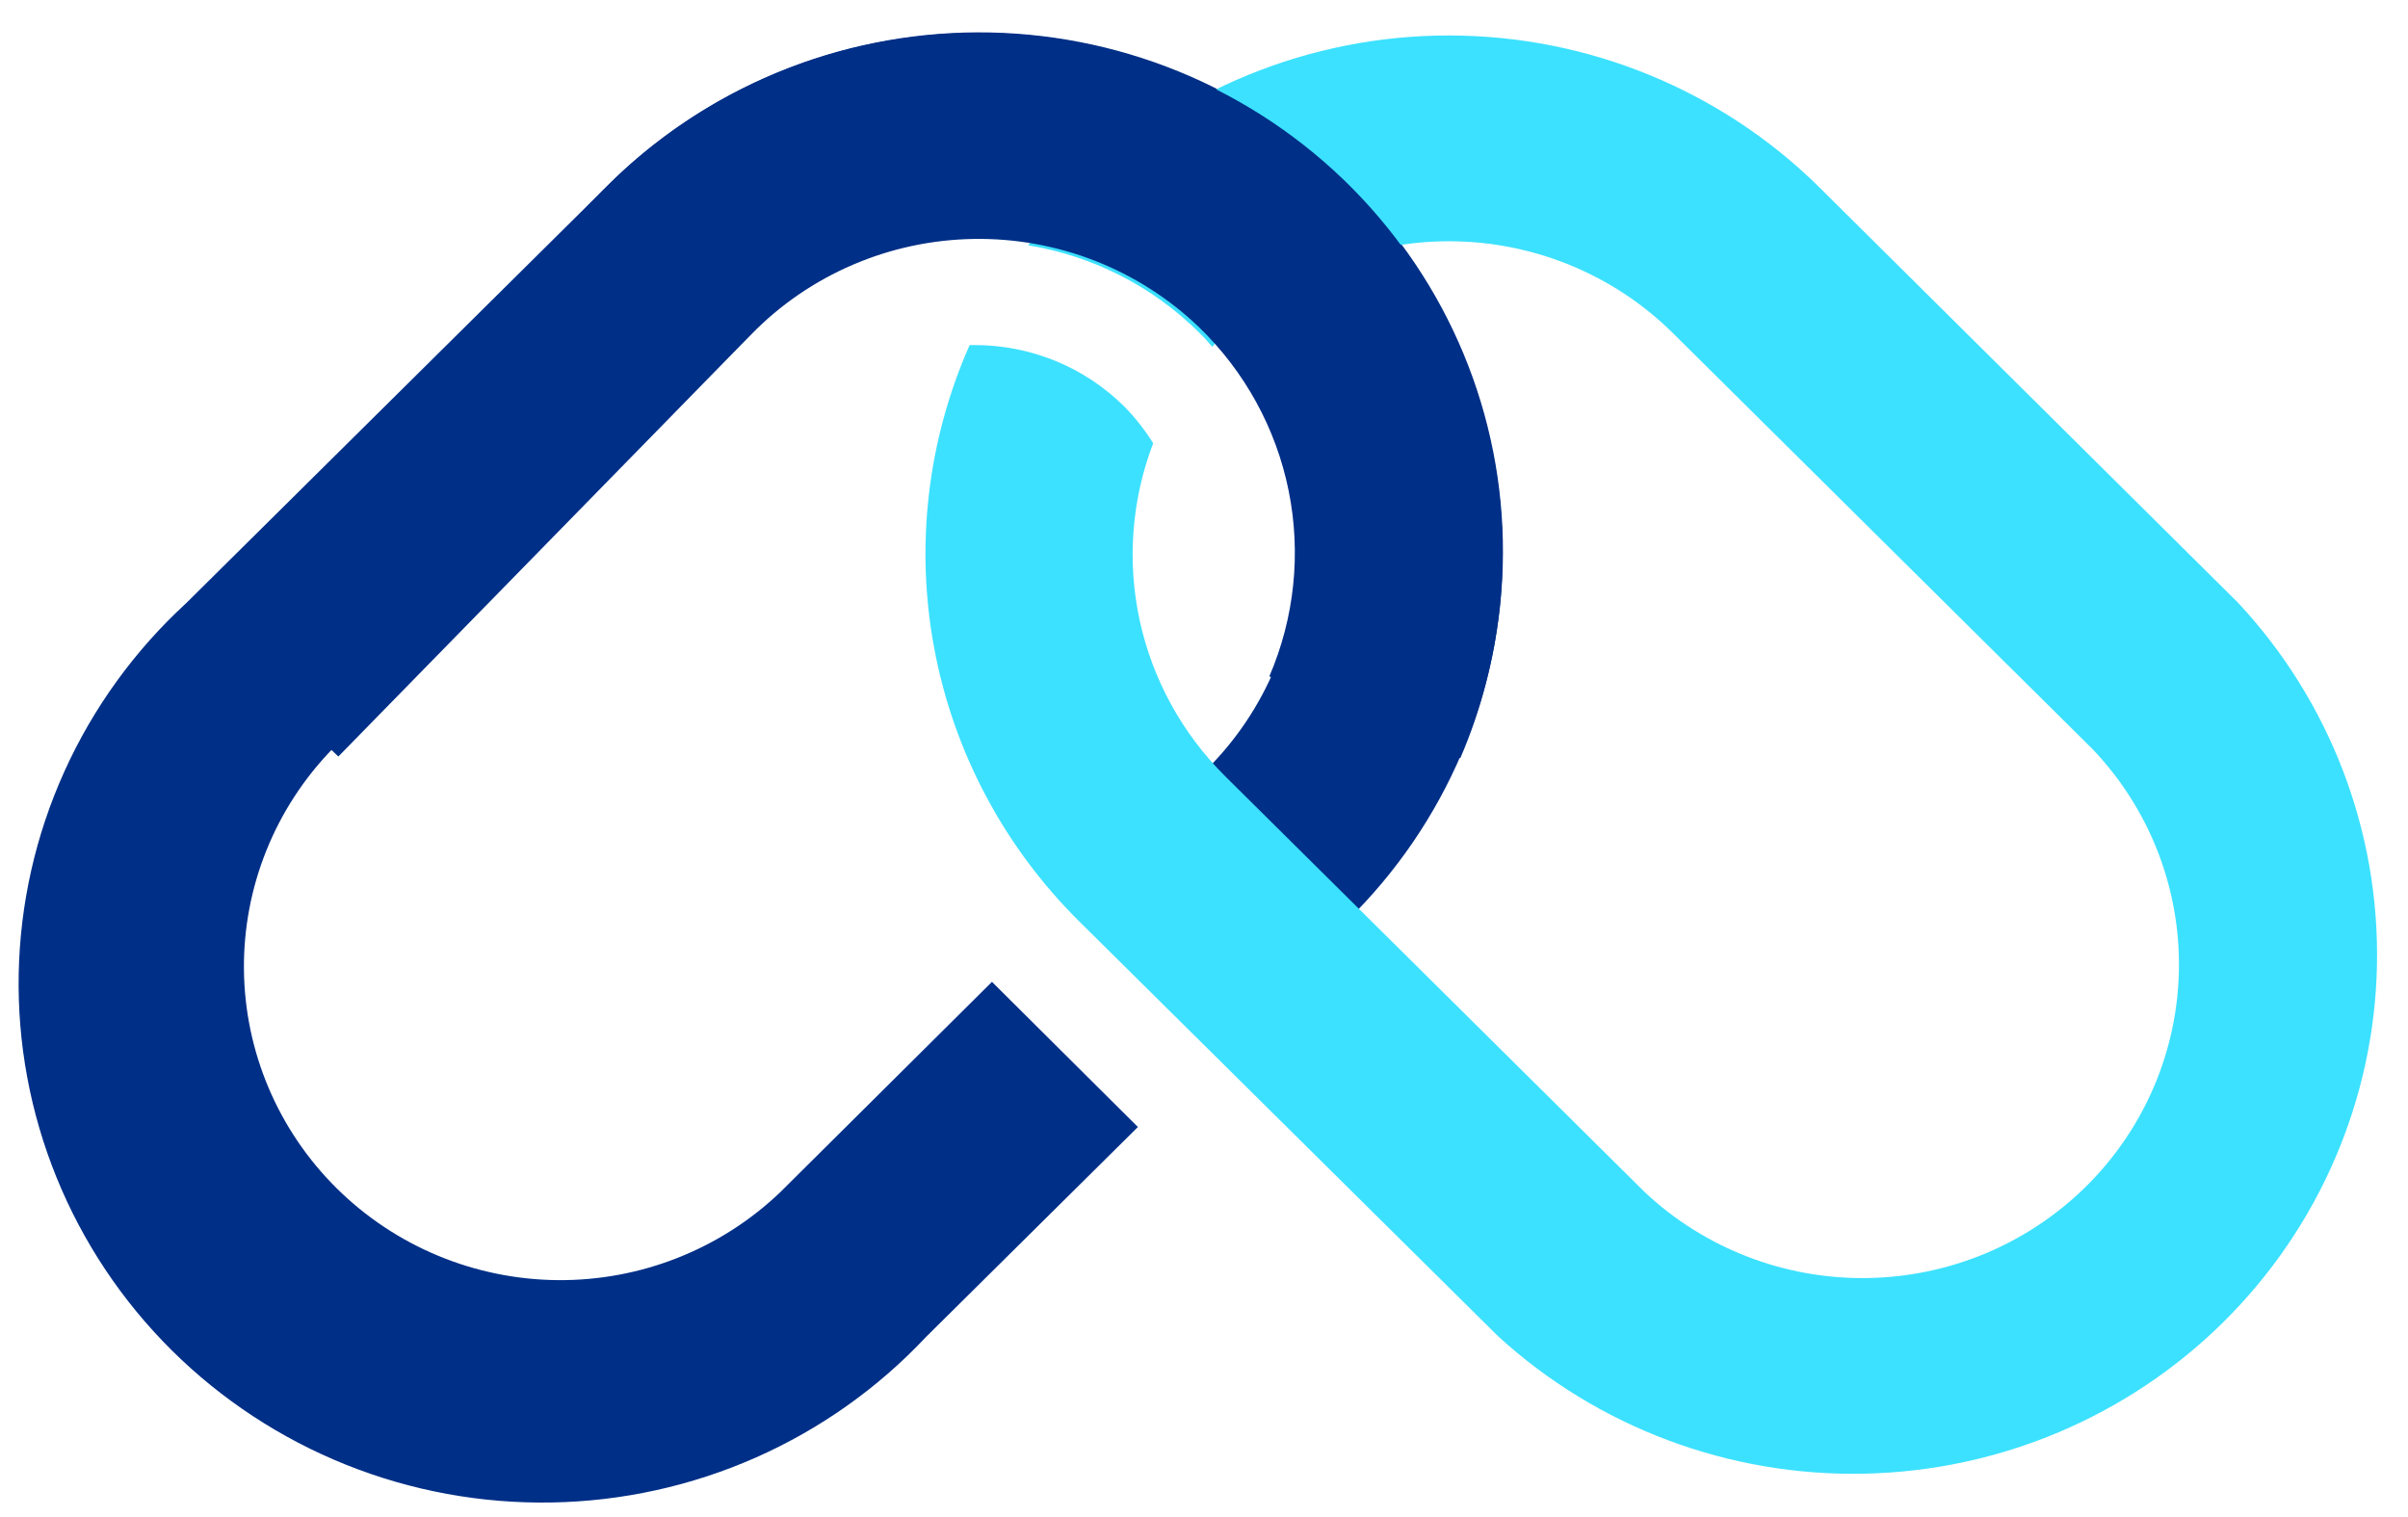
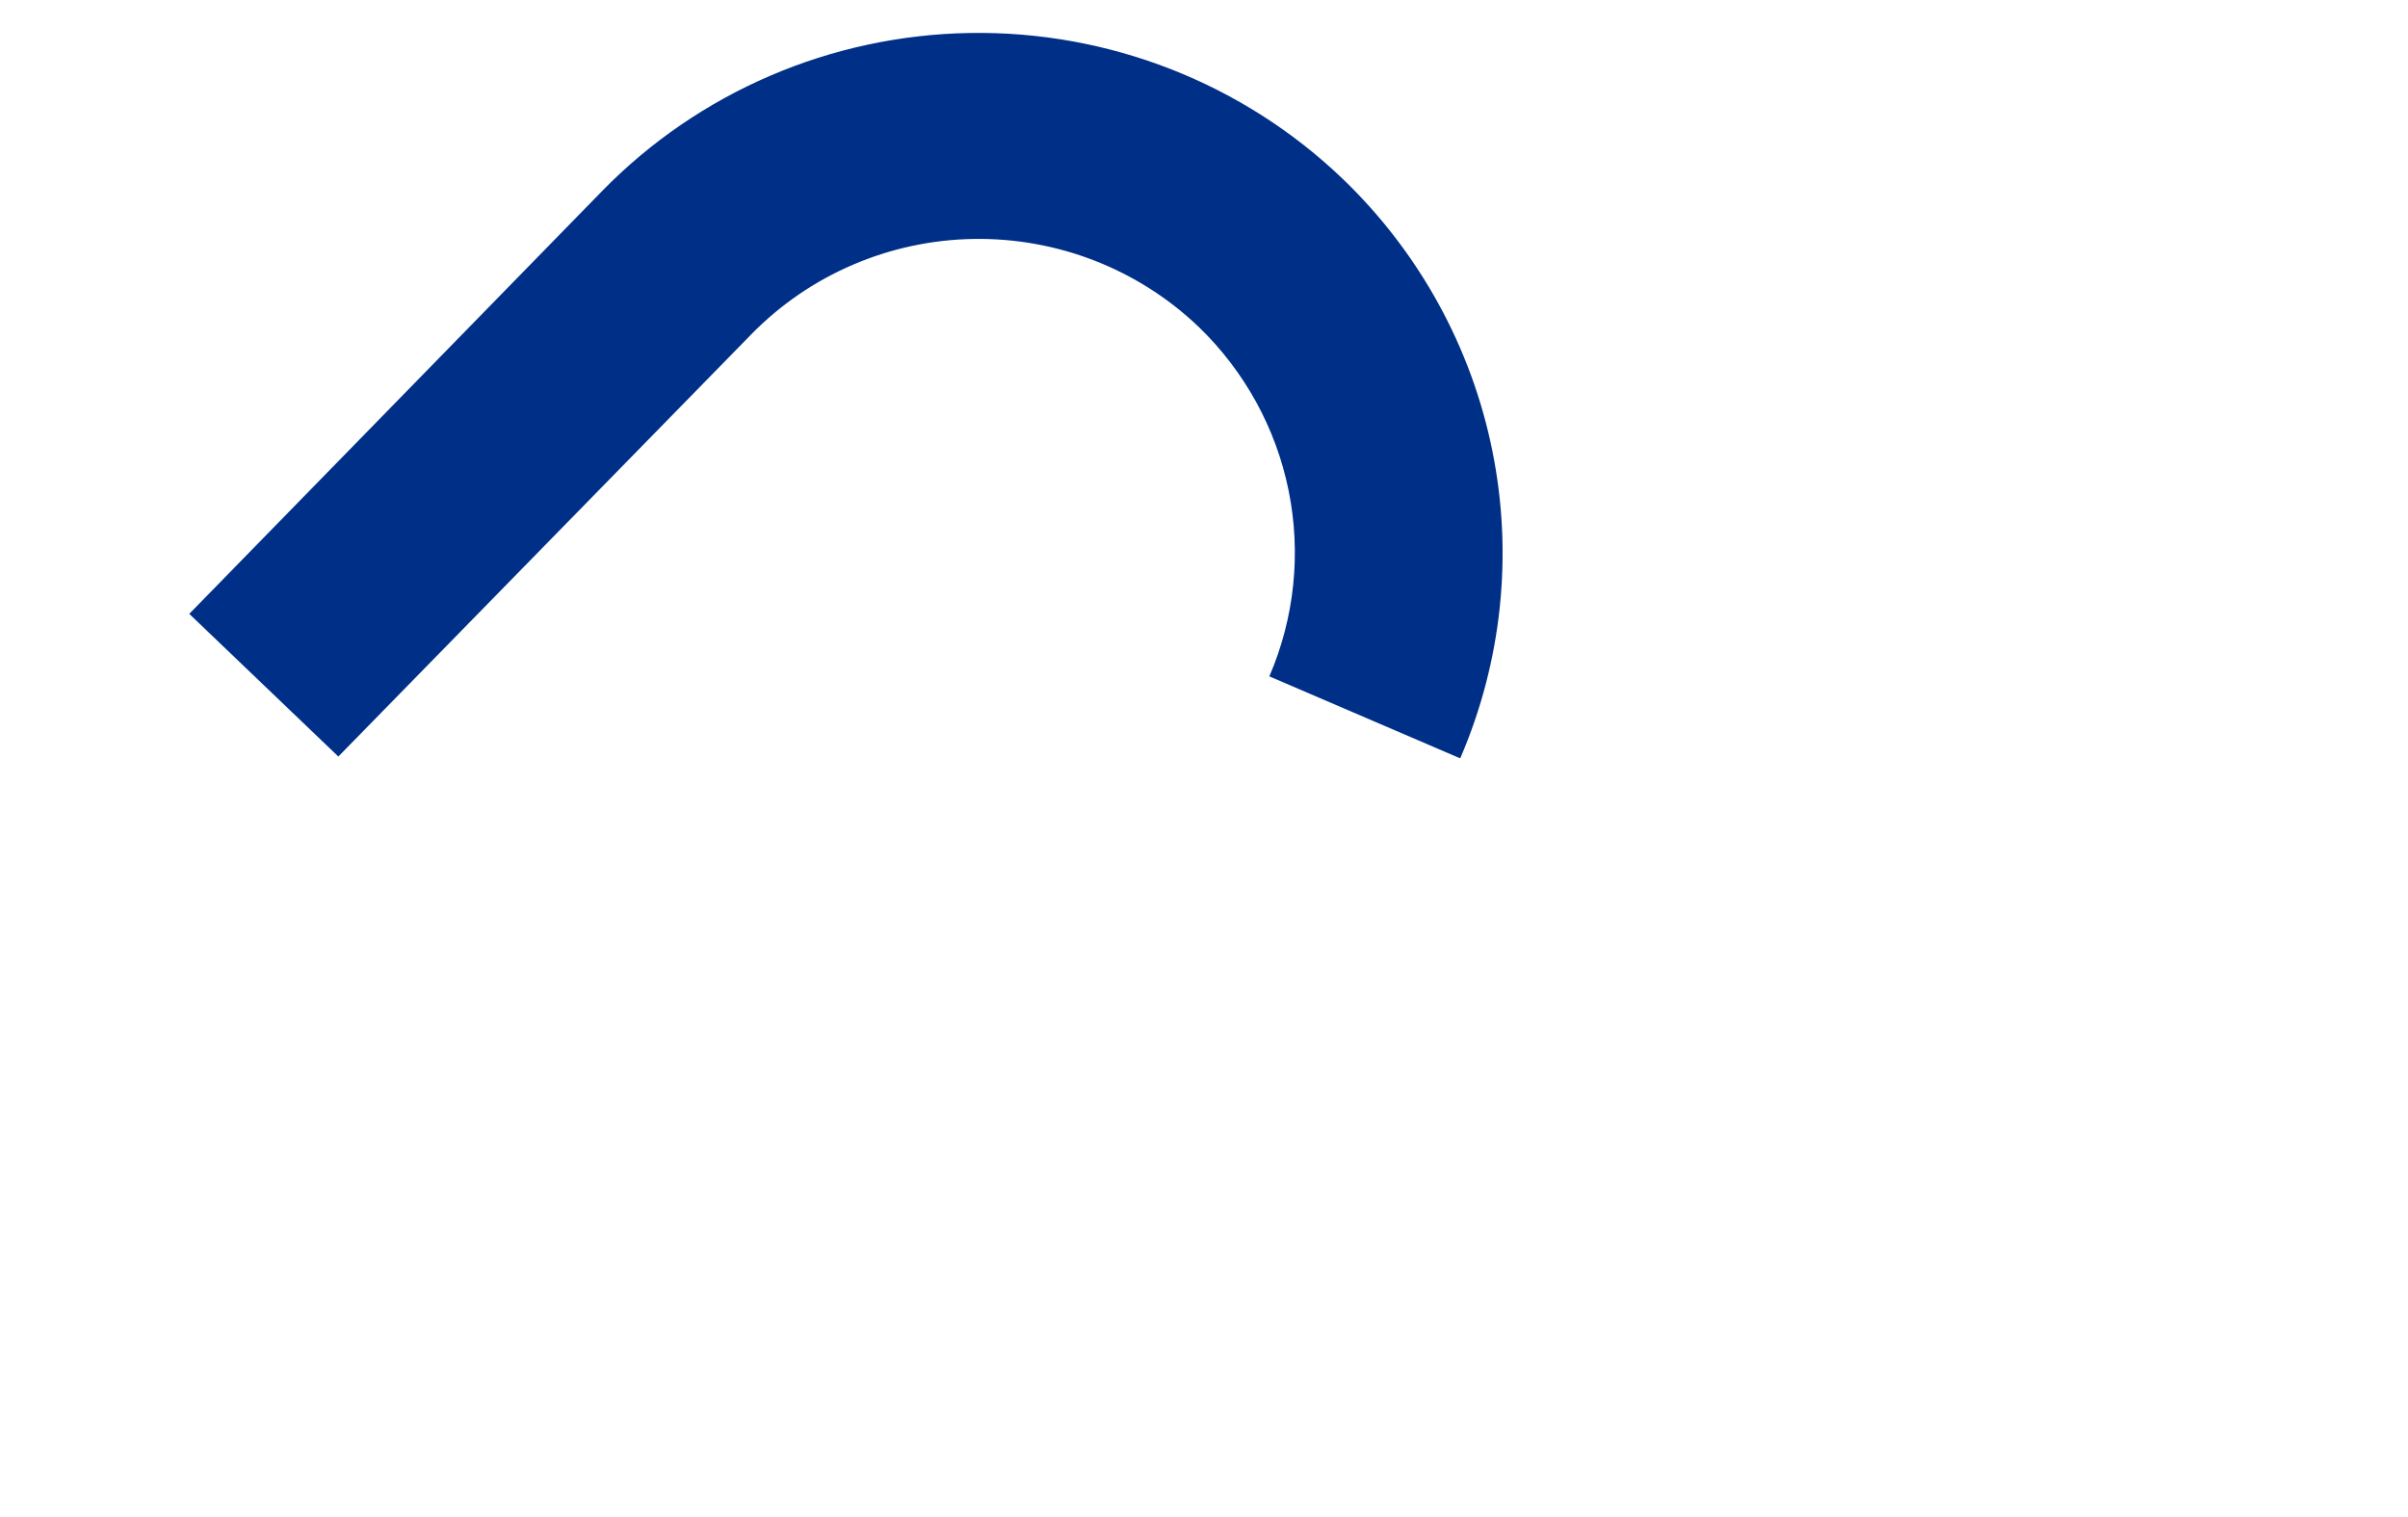
<svg xmlns="http://www.w3.org/2000/svg" width="73" height="46" viewBox="0 0 73 46" fill="none">
-   <path d="M30.072 29.766L23.653 36.144C21.843 37.874 19.42 38.831 16.905 38.809C14.39 38.786 11.984 37.786 10.206 36.024C8.427 34.262 7.418 31.878 7.395 29.386C7.373 26.894 8.338 24.493 10.085 22.699L22.81 10.085C23.691 9.161 24.75 8.422 25.924 7.911C27.098 7.399 28.363 7.127 29.646 7.108C30.928 7.09 32.201 7.326 33.389 7.804C34.578 8.281 35.658 8.99 36.565 9.888C37.472 10.786 38.189 11.855 38.672 13.032C39.156 14.209 39.396 15.47 39.379 16.74C39.362 18.011 39.089 19.265 38.574 20.429C38.06 21.593 37.315 22.643 36.385 23.517L34.526 25.365L38.968 29.766L40.826 27.924C42.319 26.468 43.506 24.732 44.319 22.819C45.132 20.906 45.555 18.852 45.563 16.776C45.571 14.7 45.165 12.642 44.367 10.723C43.569 8.803 42.395 7.059 40.914 5.591C39.433 4.122 37.673 2.959 35.736 2.168C33.798 1.377 31.722 0.974 29.627 0.981C27.532 0.989 25.459 1.407 23.527 2.212C21.596 3.017 19.845 4.193 18.374 5.672L5.649 18.281C4.083 19.719 2.826 21.455 1.953 23.385C1.08 25.315 0.609 27.4 0.567 29.515C0.526 31.63 0.916 33.731 1.713 35.694C2.51 37.656 3.698 39.439 5.206 40.936C6.715 42.433 8.512 43.613 10.491 44.406C12.47 45.199 14.591 45.588 16.725 45.55C18.86 45.513 20.964 45.049 22.914 44.187C24.863 43.325 26.617 42.082 28.071 40.533L34.496 34.167L30.072 29.766Z" fill="#002F87" />
-   <path d="M67.856 18.281L55.148 5.672C52.167 2.728 48.129 1.075 43.92 1.075C39.71 1.075 35.672 2.728 32.691 5.672C32.142 6.223 31.634 6.813 31.171 7.437C33.136 7.759 34.949 8.685 36.355 10.085C36.497 10.22 36.622 10.367 36.752 10.514C36.877 10.373 37.002 10.226 37.138 10.091C38.94 8.312 41.38 7.314 43.923 7.314C46.466 7.314 48.905 8.312 50.707 10.091L63.432 22.705C65.15 24.504 66.091 26.896 66.056 29.372C66.021 31.849 65.012 34.213 63.245 35.964C61.477 37.715 59.09 38.713 56.591 38.746C54.092 38.78 51.678 37.846 49.864 36.144L37.138 23.529C35.835 22.233 34.936 20.591 34.549 18.802C34.163 17.012 34.305 15.15 34.959 13.438C34.71 13.037 34.417 12.664 34.086 12.326C33.489 11.733 32.779 11.262 31.997 10.942C31.215 10.622 30.378 10.459 29.532 10.461H29.395C28.112 13.361 27.74 16.576 28.328 19.687C28.916 22.799 30.436 25.663 32.691 27.907L45.422 40.516C48.436 43.269 52.409 44.76 56.508 44.677C60.607 44.594 64.515 42.944 67.413 40.071C70.312 37.198 71.977 33.326 72.059 29.264C72.142 25.203 70.636 21.267 67.856 18.281Z" fill="#3CE1FF" />
  <path d="M44.247 22.982L38.481 20.505C39.244 18.732 39.449 16.771 39.067 14.881C38.686 12.991 37.736 11.26 36.343 9.914C34.513 8.162 32.056 7.202 29.512 7.244C26.968 7.286 24.545 8.326 22.775 10.137L10.257 22.935L5.738 18.61L18.256 5.789C21.184 2.791 25.195 1.068 29.405 1C33.616 0.931 37.681 2.523 40.708 5.425C43.023 7.651 44.603 10.521 45.239 13.655C45.875 16.79 45.537 20.041 44.271 22.982" fill="#002F87" />
</svg>